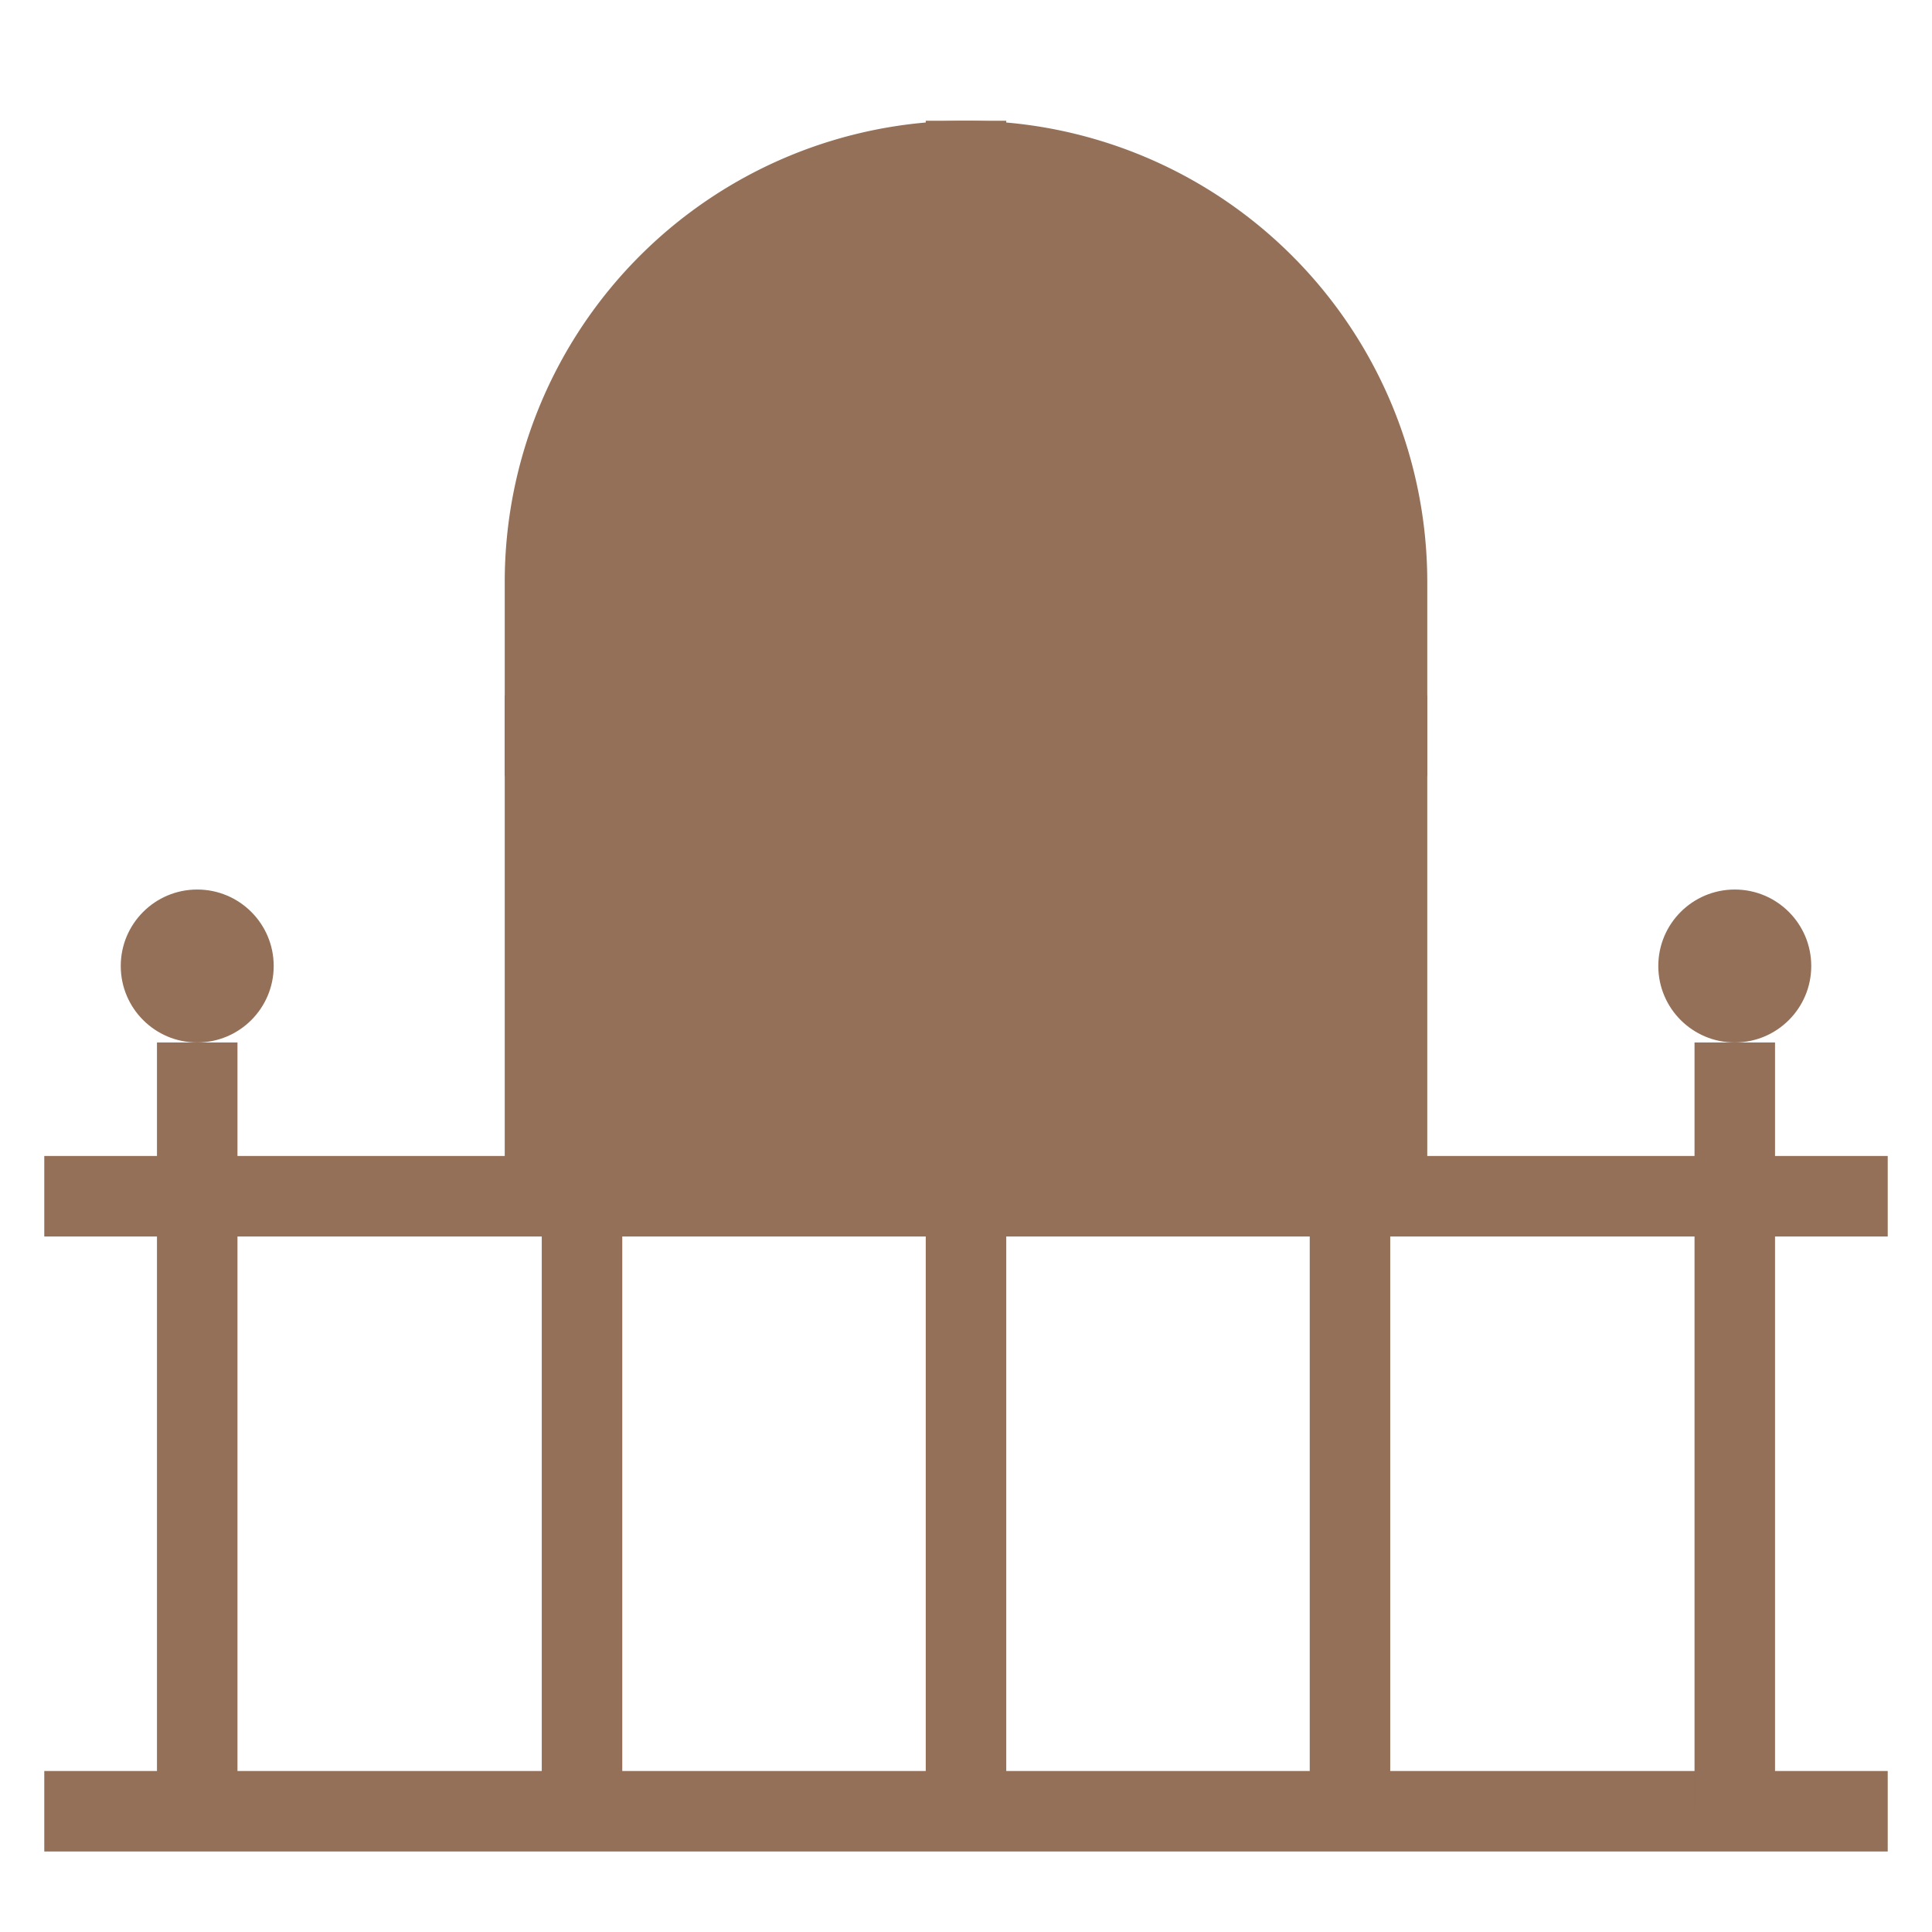
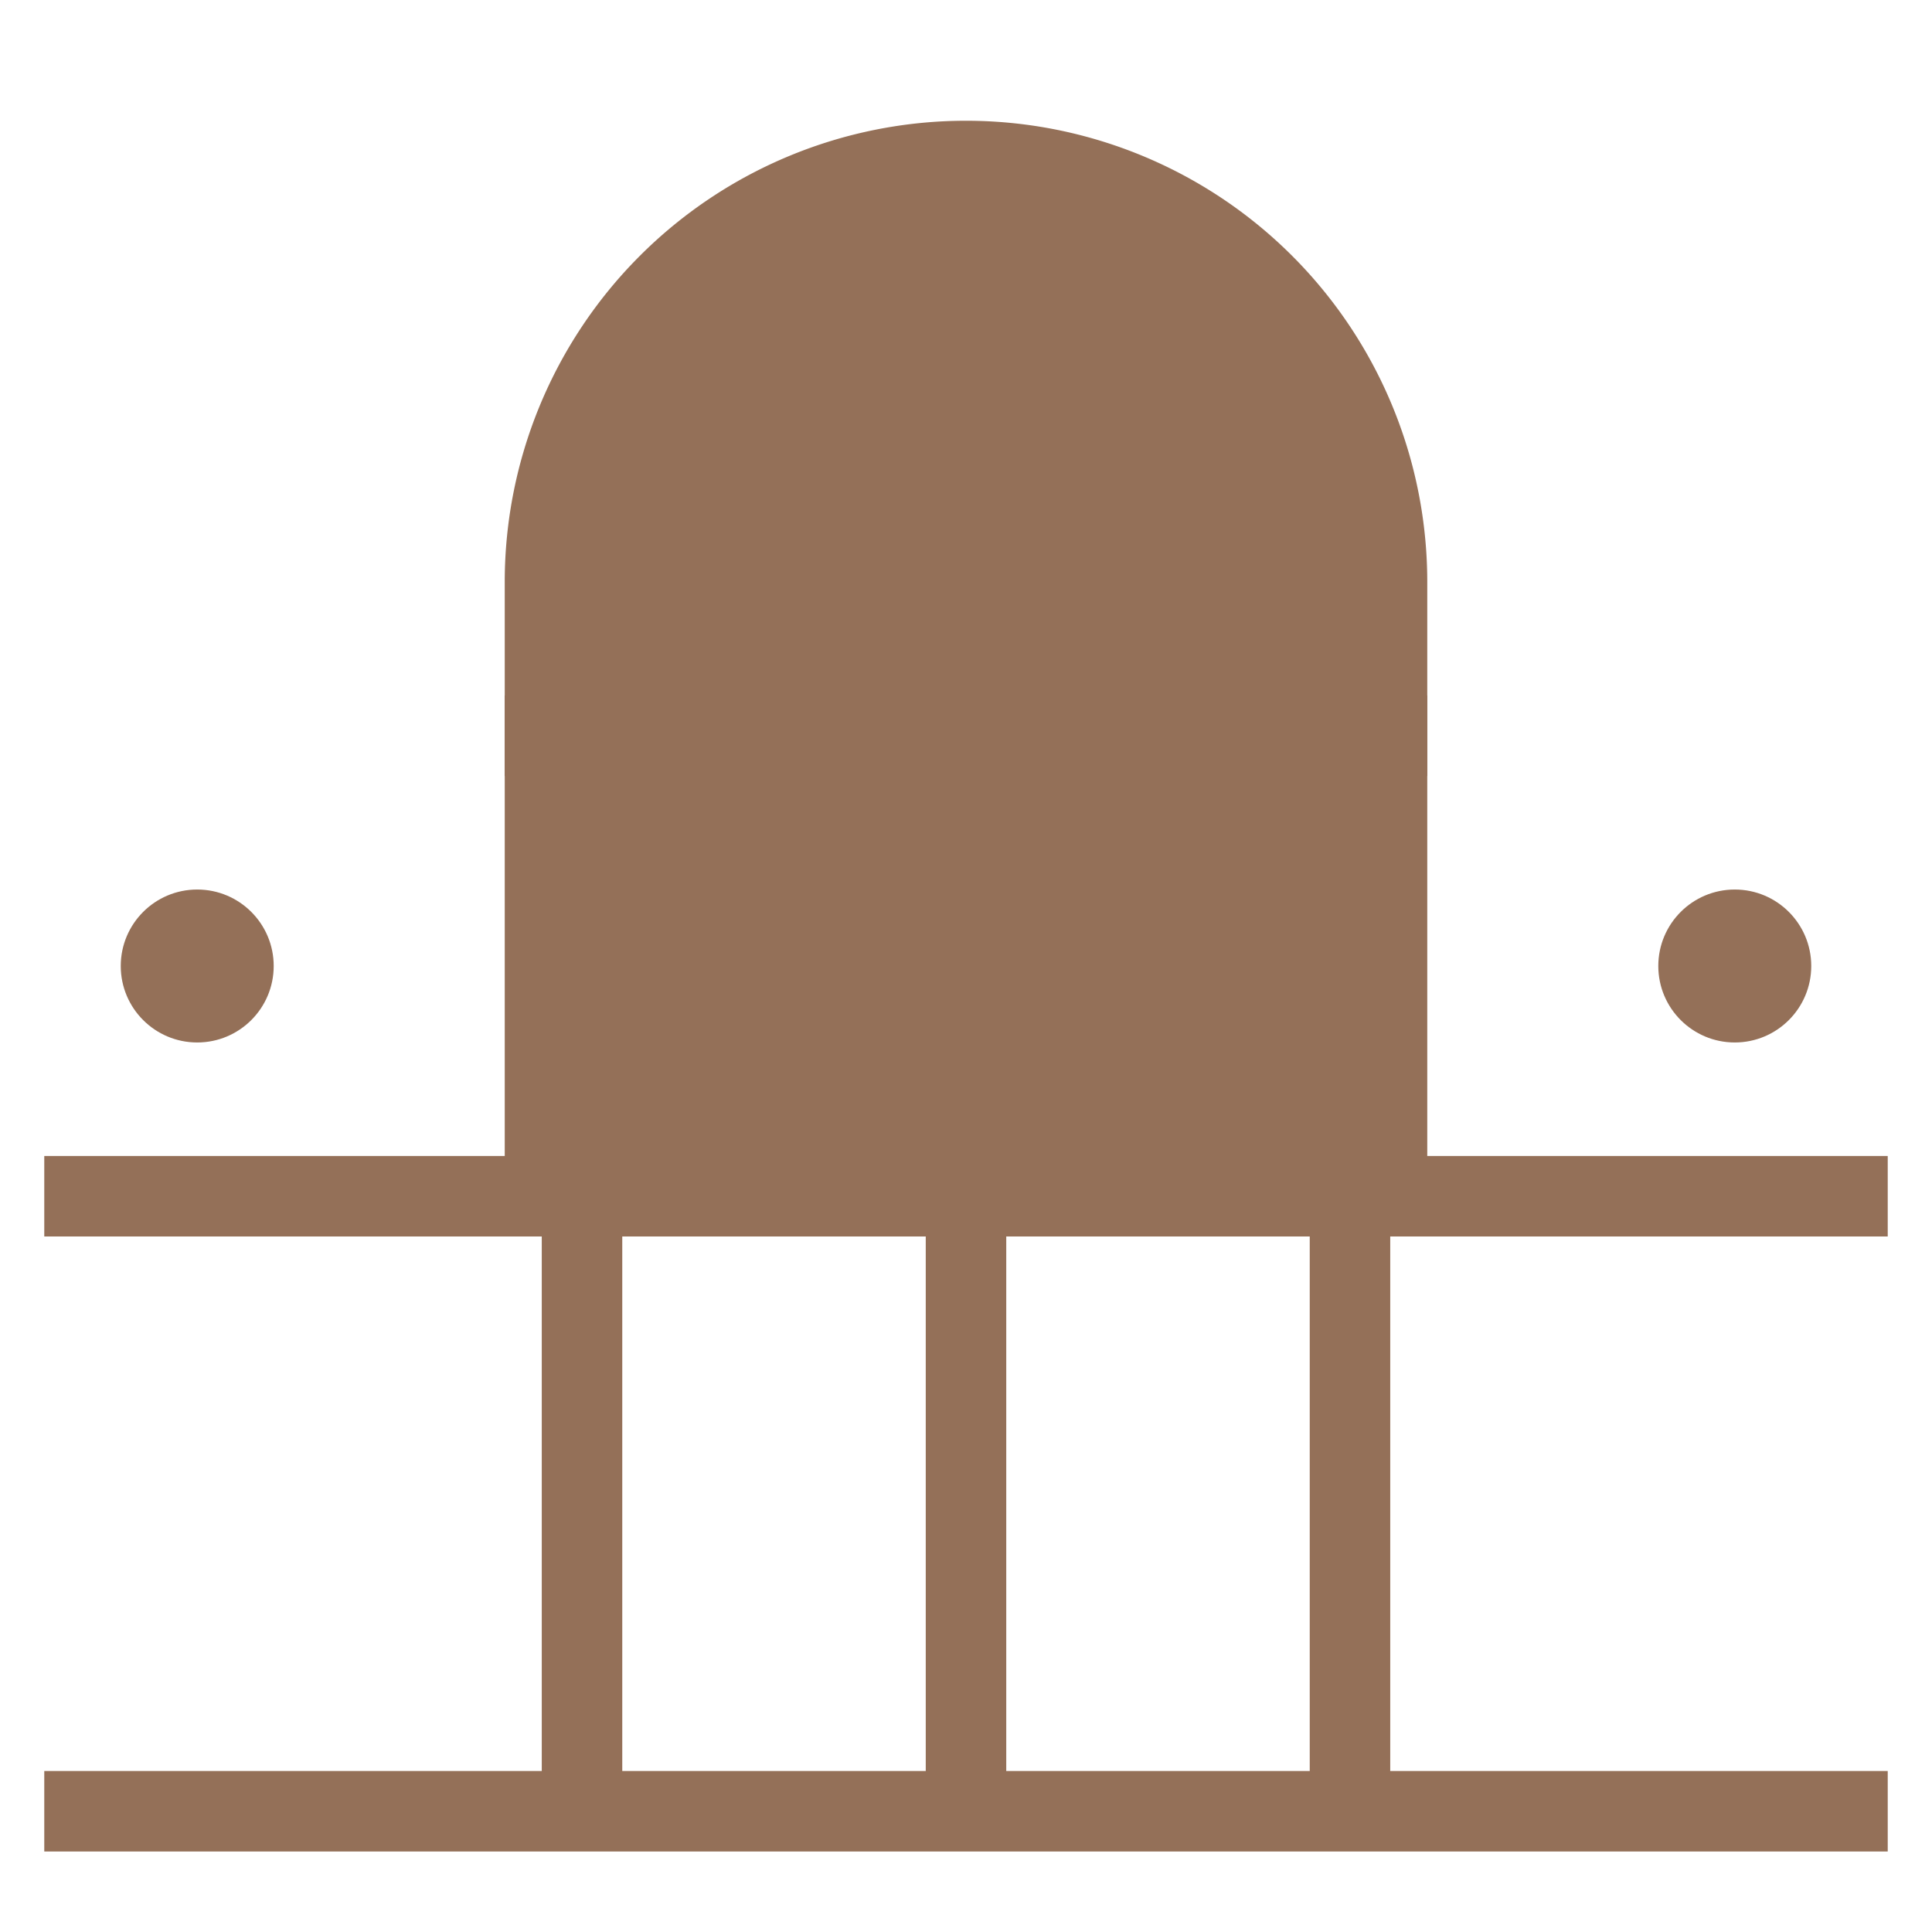
<svg xmlns="http://www.w3.org/2000/svg" width="16px" height="16px" viewBox="0 0 24 24" color="#947058">
  <line x1="23.45" y1="22.5" x2="0.55" y2="22.5" stroke="currentColor" />
  <line x1="12" y1="14.86" x2="12" y2="22.5" stroke="currentColor" />
  <line x1="16.77" y1="14.86" x2="16.77" y2="22.5" stroke="currentColor" />
-   <line x1="2.45" y1="12.95" x2="2.45" y2="22.5" stroke="currentColor" />
  <line x1="7.23" y1="14.86" x2="7.23" y2="22.5" stroke="currentColor" />
-   <line x1="21.55" y1="12.95" x2="21.55" y2="22.5" stroke="currentColor" />
  <line x1="0.55" y1="14.86" x2="23.45" y2="14.86" stroke="currentColor" />
  <circle cx="2.45" cy="12" r="0.95" fill="currentColor" />
  <circle cx="21.55" cy="12" r="0.95" fill="currentColor" />
  <path d="M12,1.5h0a5.73,5.73,0,0,1,5.73,5.73v7.64a0,0,0,0,1,0,0H6.27a0,0,0,0,1,0,0V7.23A5.73,5.73,0,0,1,12,1.5Z" fill="currentColor" />
-   <line x1="12" y1="1.5" x2="12" y2="14.86" stroke="currentColor" />
  <line x1="6.27" y1="9.14" x2="17.73" y2="9.14" stroke="currentColor" />
</svg>